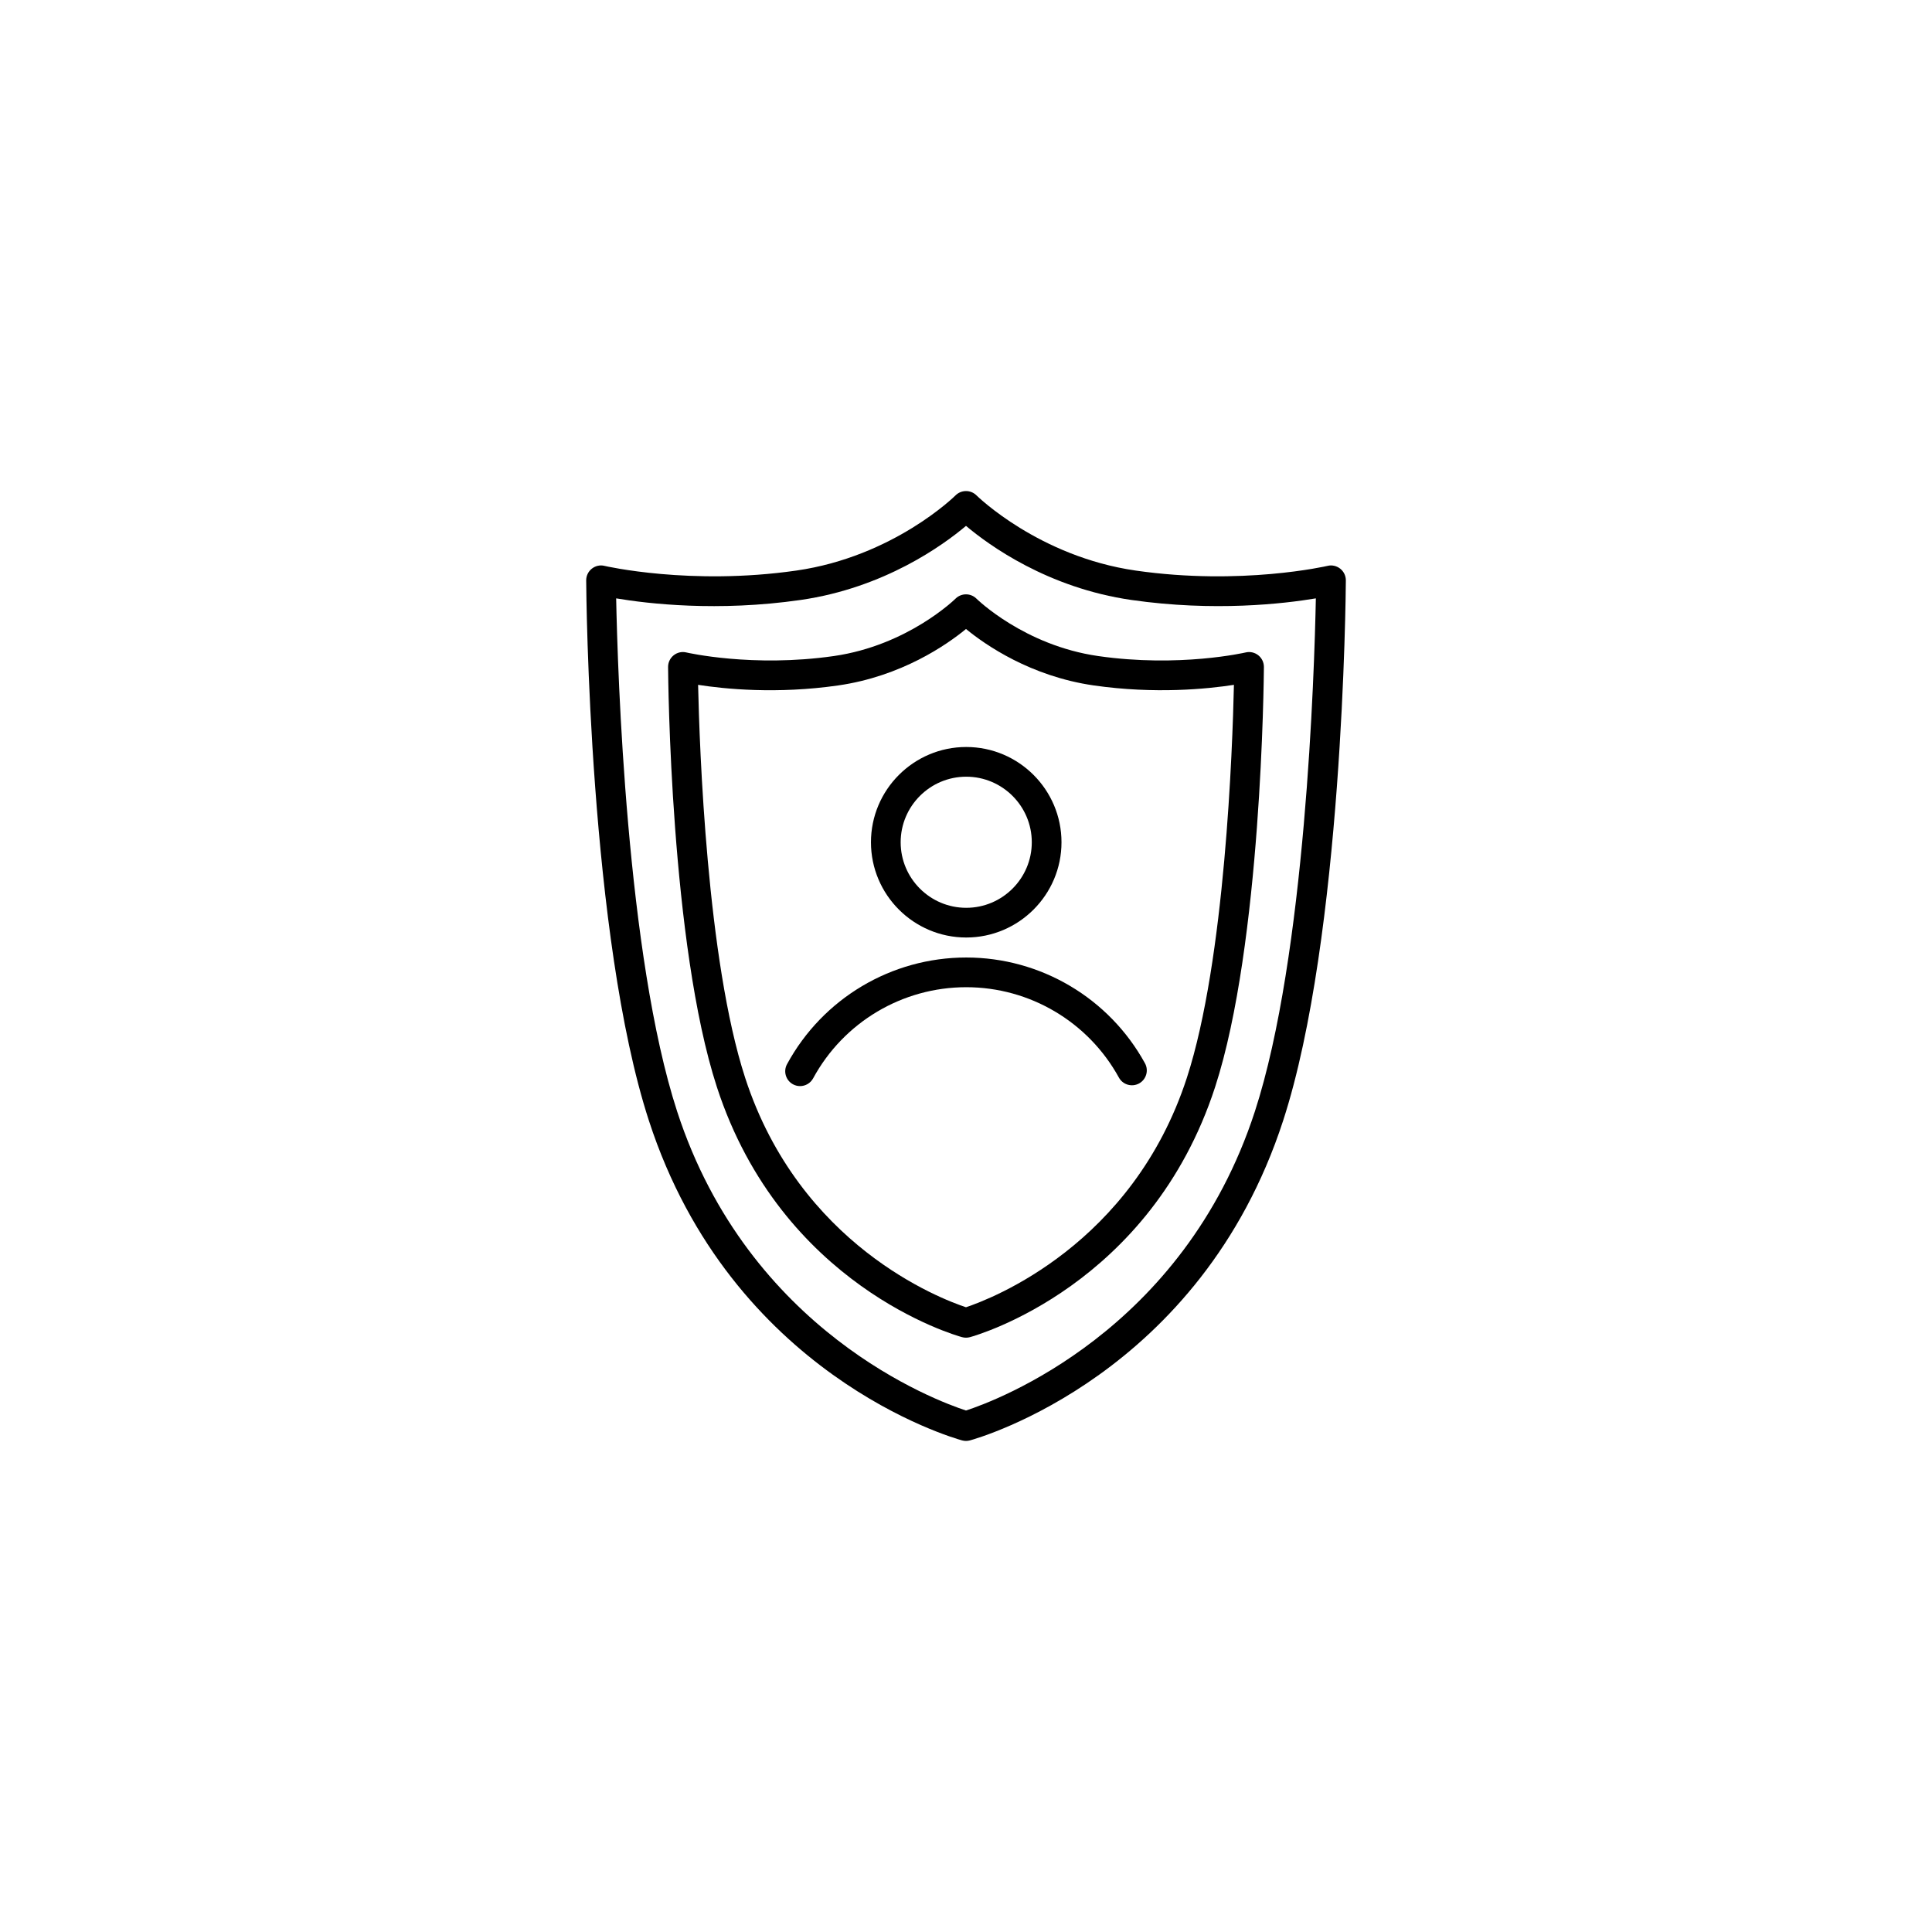
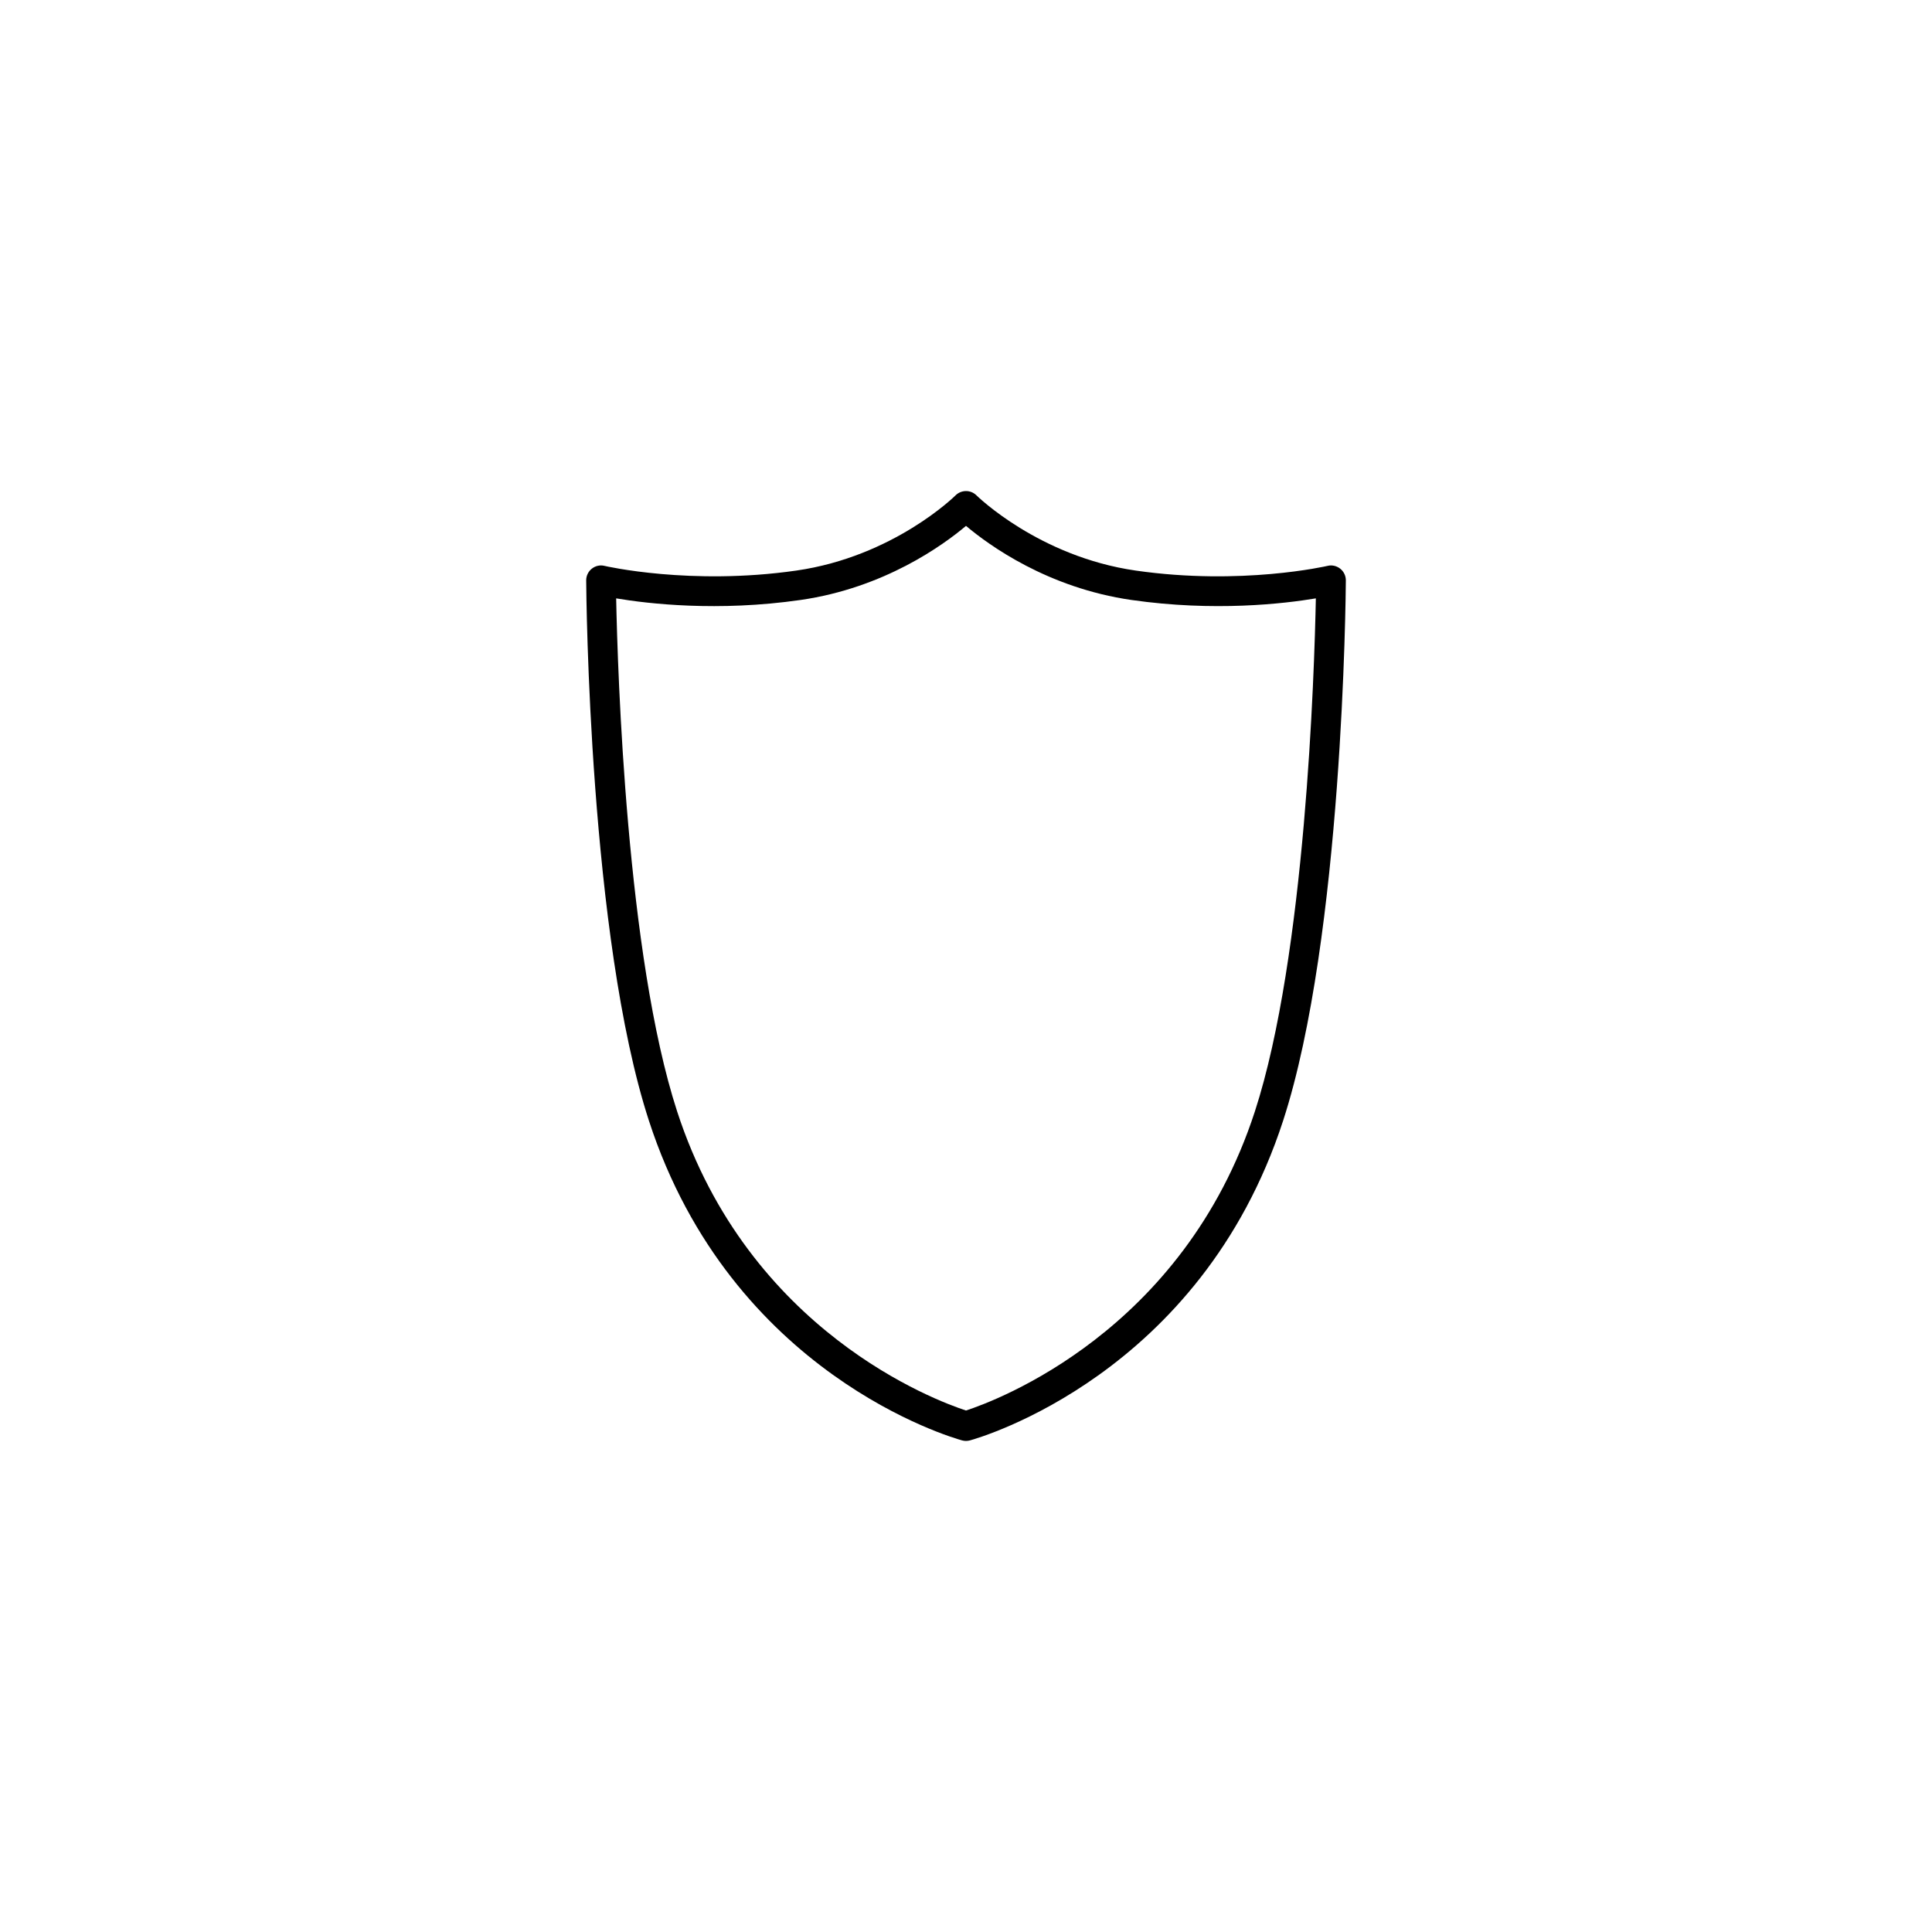
<svg xmlns="http://www.w3.org/2000/svg" fill="#000000" width="800px" height="800px" version="1.1" viewBox="144 144 512 512">
  <g>
    <path d="m398.96 525.72c0.34 0.094 0.691 0.141 1.039 0.141s0.699-0.047 1.039-0.137c2.492-0.68 61.117-17.445 83.004-84.738 15.828-48.664 16.598-139.33 16.621-143.17 0.008-1.211-0.539-2.352-1.484-3.106-0.961-0.758-2.207-1.043-3.359-0.75-0.23 0.051-22.84 5.281-50.844 1.246-25.652-3.695-42.027-19.758-42.188-19.918-1.547-1.547-4.043-1.527-5.574 0.004-0.16 0.16-16.406 16.203-42.18 19.914-28.012 4.027-50.621-1.191-50.844-1.246-1.16-0.293-2.406-0.008-3.359 0.75-0.945 0.754-1.492 1.895-1.484 3.106 0.023 3.836 0.793 94.504 16.621 143.17 21.875 67.289 80.5 84.055 82.992 84.734zm-42.812-222.72c22.203-3.199 37.785-14.523 43.852-19.637 6.066 5.113 21.648 16.438 43.852 19.637 21.926 3.152 40.398 0.992 48.863-0.426-0.391 19.664-2.746 94.734-16.16 135.97-18.984 58.375-68.715 76.703-76.555 79.258-7.84-2.555-57.57-20.883-76.551-79.258-13.414-41.238-15.766-116.31-16.16-135.97 8.461 1.422 26.926 3.582 48.859 0.426z" />
-     <path d="m398.96 498.36c0.34 0.094 0.691 0.141 1.039 0.141s0.699-0.047 1.039-0.137c1.945-0.535 47.863-13.664 64.984-66.301 12.305-37.867 12.902-108.32 12.926-111.3 0.008-1.207-0.539-2.352-1.484-3.106-0.953-0.762-2.207-1.035-3.359-0.75-0.168 0.035-17.535 4.059-39.105 0.949-19.582-2.82-32.094-15.074-32.219-15.199-1.539-1.531-4.027-1.531-5.566 0-0.121 0.121-12.637 12.375-32.219 15.199-21.562 3.102-38.945-0.914-39.105-0.949-1.16-0.285-2.406-0.012-3.359 0.75-0.945 0.754-1.492 1.898-1.484 3.106 0.023 2.981 0.621 73.43 12.93 111.3 17.121 52.637 63.039 65.766 64.984 66.301zm-32.84-172.71c16.766-2.418 28.734-10.738 33.879-14.961 5.144 4.219 17.113 12.543 33.879 14.961 16.25 2.332 30.09 0.93 37.125-0.16-0.367 16.68-2.328 72.945-12.469 104.13-14.398 44.27-51.812 58.574-58.539 60.816-6.734-2.227-44.09-16.414-58.523-60.816-10.133-31.172-12.102-87.449-12.469-104.13 7.027 1.098 20.855 2.5 37.117 0.16z" />
-     <path d="m400.06 392.45c13.922 0 25.246-11.324 25.246-25.242 0-13.922-11.324-25.246-25.246-25.246s-25.246 11.324-25.246 25.246c0 13.918 11.324 25.242 25.246 25.242zm0-42.617c9.578 0 17.375 7.797 17.375 17.375s-7.797 17.371-17.375 17.371-17.375-7.793-17.375-17.371c0.004-9.578 7.797-17.375 17.375-17.375z" />
-     <path d="m354.15 431.35c0.594 0.324 1.238 0.477 1.875 0.477 1.391 0 2.746-0.746 3.461-2.055 8.086-14.898 23.641-24.152 40.574-24.152 16.844 0 32.348 9.18 40.461 23.949 1.047 1.914 3.445 2.594 5.352 1.555 1.898-1.047 2.598-3.438 1.555-5.344-9.5-17.293-27.652-28.031-47.363-28.031-19.824 0-38.023 10.832-47.492 28.266-1.043 1.906-0.336 4.297 1.578 5.336z" />
+     <path d="m354.15 431.35z" />
  </g>
</svg>